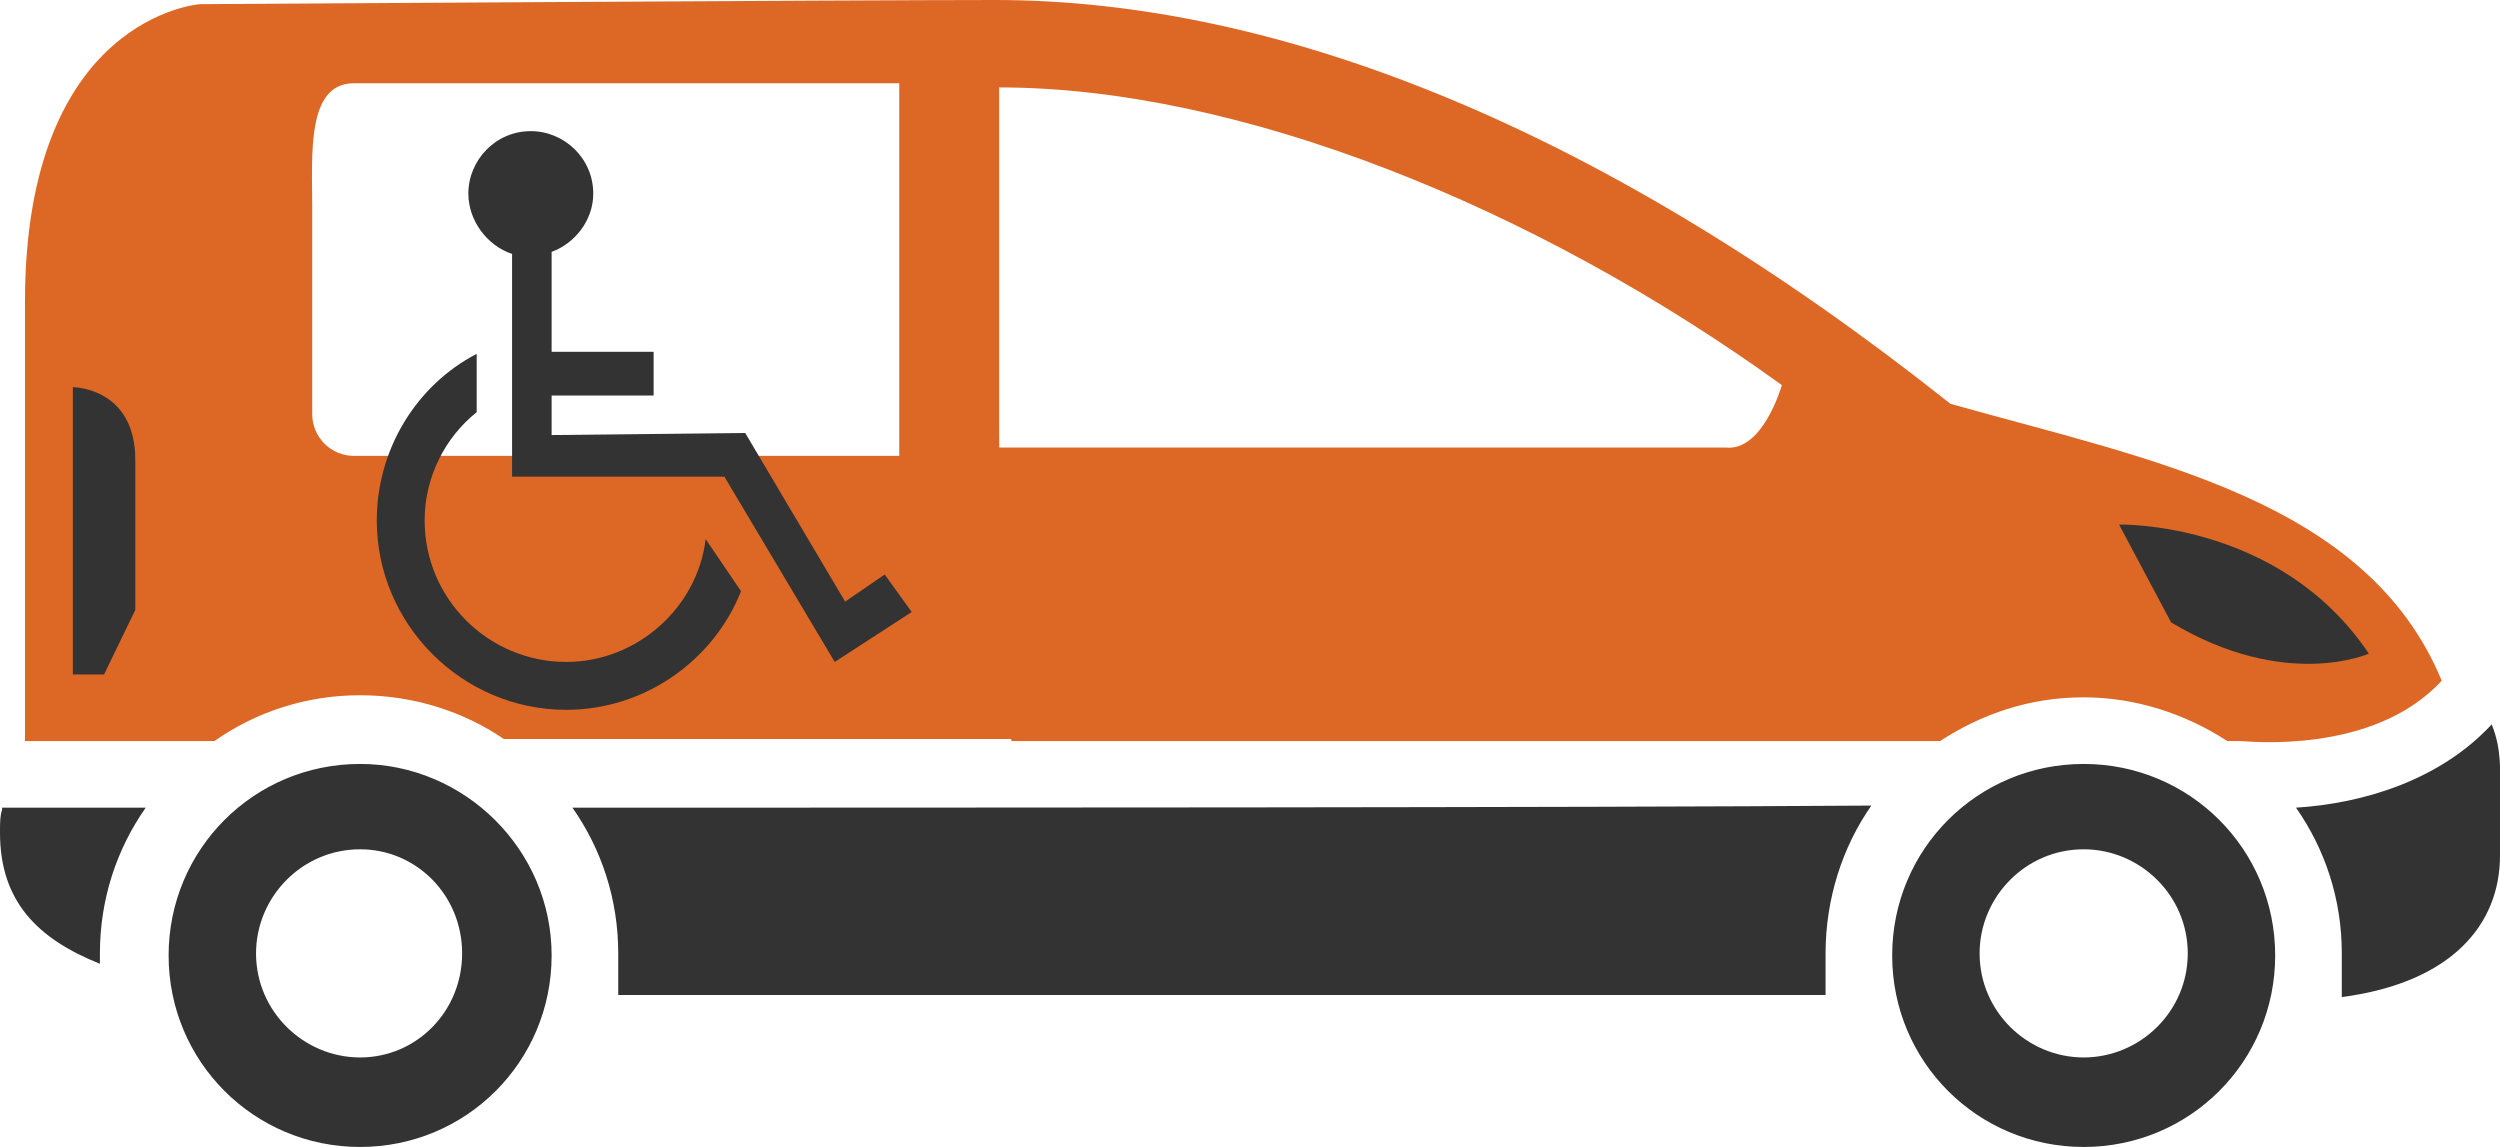
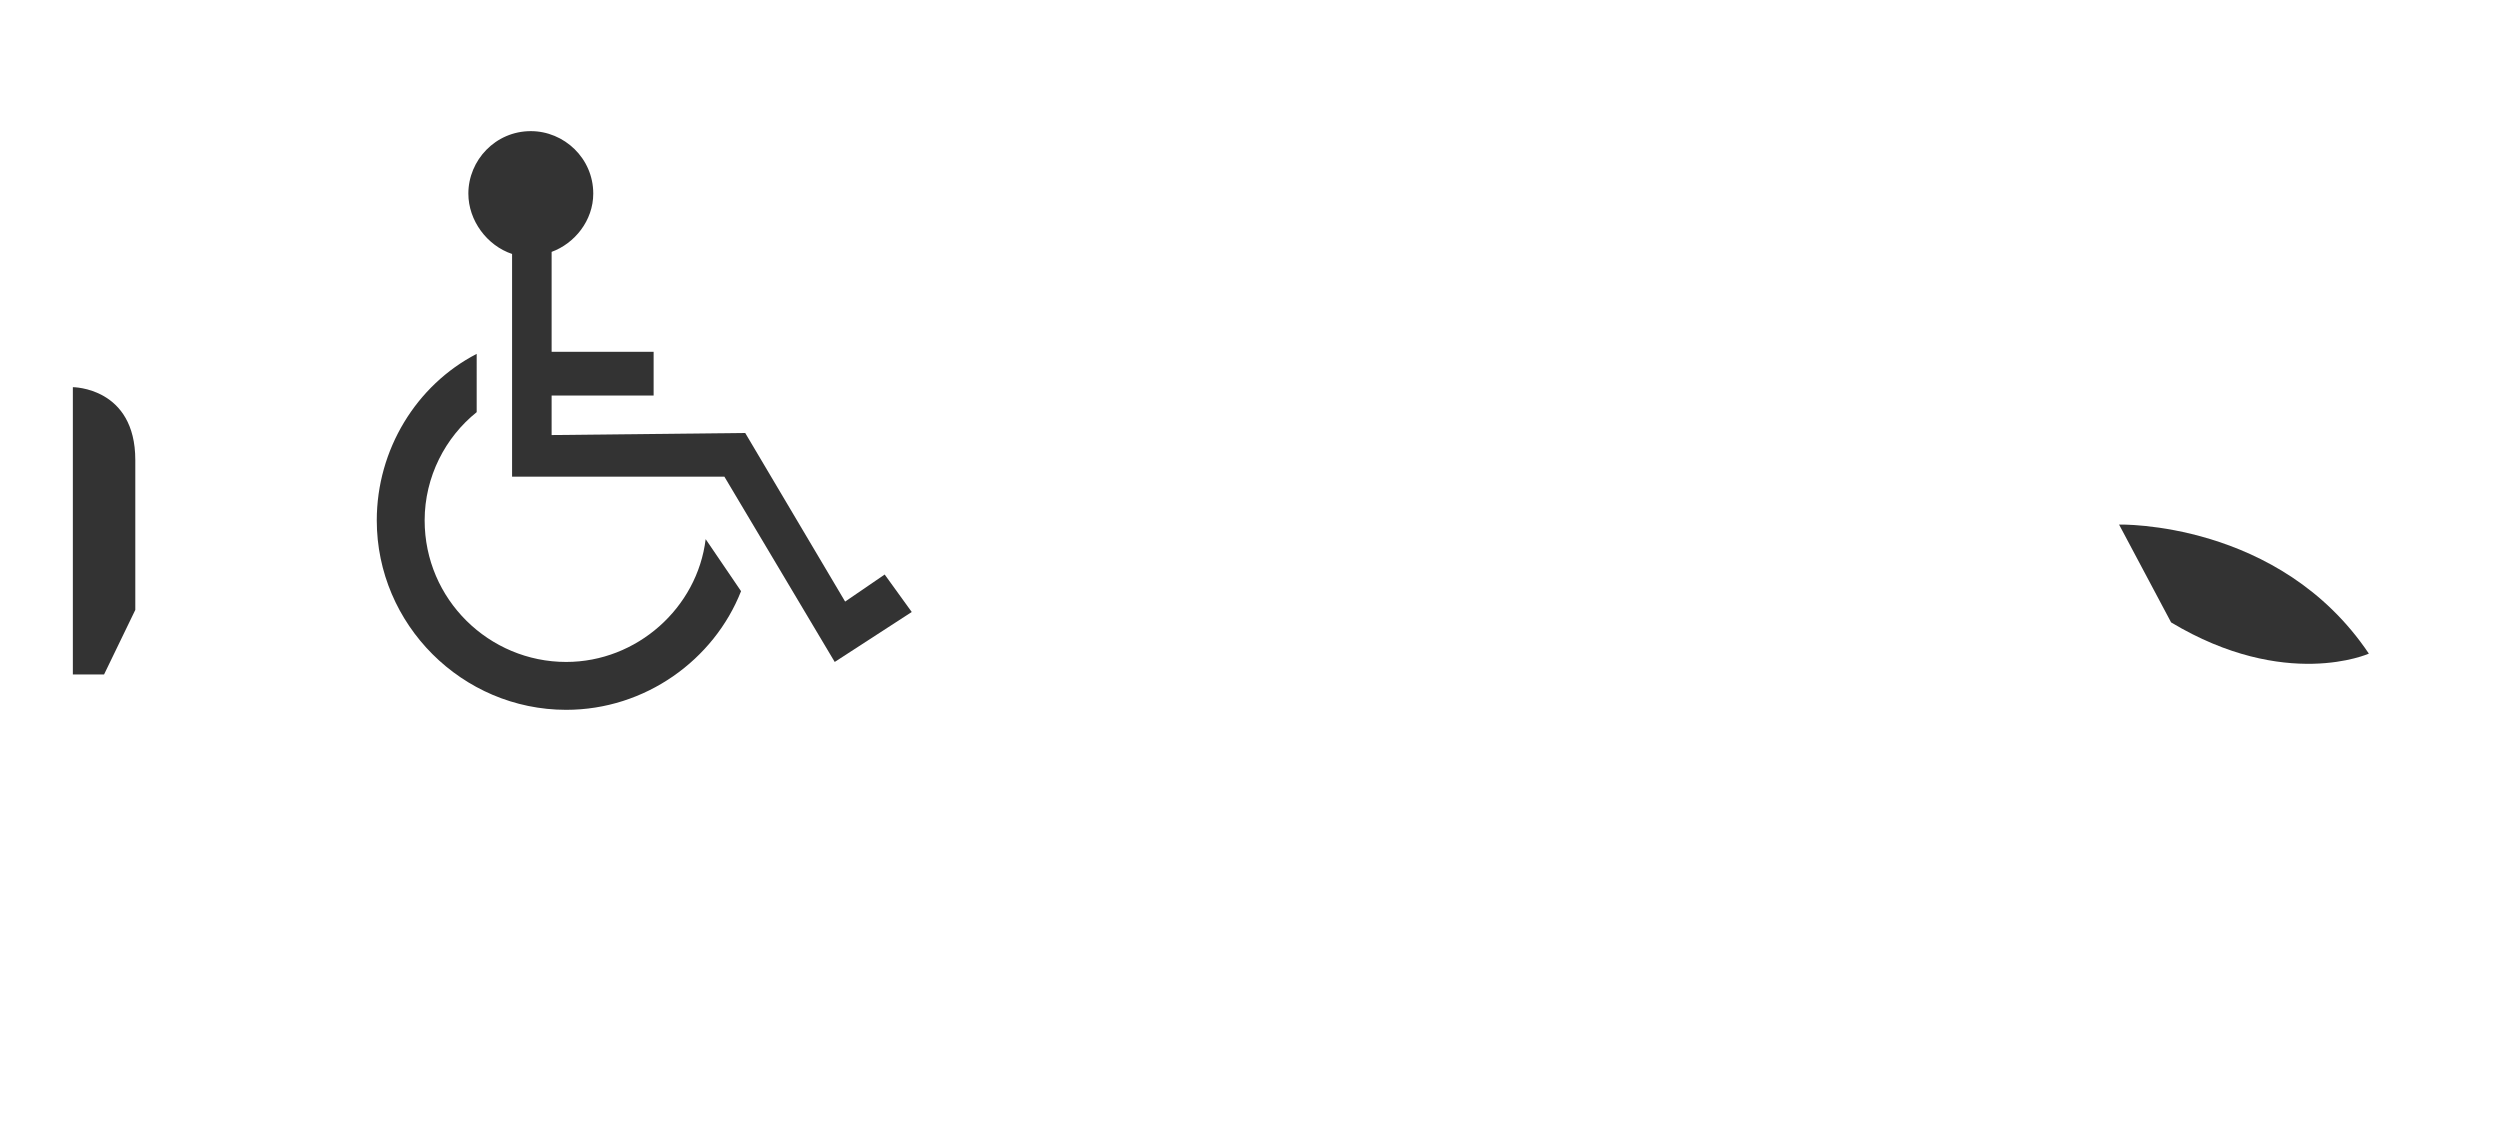
<svg xmlns="http://www.w3.org/2000/svg" version="1.1" id="subnavigatie_aanpassingen" x="0px" y="0px" viewBox="0 0 120.1 55.1" style="enable-background:new 0 0 120.1 55.1;" xml:space="preserve">
  <style type="text/css">
	.st0{fill:#DD6826;}
	.st1{fill:#333333;}
</style>
-   <path class="st0" d="M93.7,19.4C77.2,6.3,61.6,0,47.8,0C41.5,0,9.6,0.2,9.6,0.2S1.2,0.8,1.2,14.5v21.1c2.4,0,5.5,0,9.1,0  c2-1.4,4.4-2.2,7-2.2s5,0.8,6.9,2.1c6.8,0,18.2,0,25.6,0c-1.4-4.5-1.8-9-1.8-15.1v-0.1V4.2c11.5,0,25.7,5.7,37.6,14.3l0,0  c0,0-0.9,3.2-2.7,3H47c0.2,4.3,0.4,10.7,1.6,14.1c12.2,0,35.8,0,44.6,0c2-1.3,4.3-2.1,6.9-2.1c2.5,0,4.9,0.8,6.9,2.1h0.4  c0.1,0,0.1,0,0.2,0c0.3,0,6.4,0.7,9.7-2.9C113.7,24,103.3,22.1,93.7,19.4z M43.2,21.9H17c-1.1,0-2-0.9-2-2V10c0-2.5-0.3-6,2-6h26.2  V21.9z" />
  <path class="st1" d="M101.8,25.2l2.5,4.7c5.5,3.3,9.5,1.5,9.5,1.5C109.5,25,101.8,25.2,101.8,25.2z M3.5,18.6v13.8H5l1.5-3.1  c0,0,0-3.6,0-7.2C6.5,18.6,3.5,18.6,3.5,18.6z" />
-   <path class="st1" d="M17.3,36.7c-5.1,0-9.2,4.1-9.2,9.2s4.1,9.2,9.2,9.2s9.2-4.1,9.2-9.2S22.3,36.7,17.3,36.7z M17.3,50.8  c-2.7,0-5-2.2-5-5c0-2.7,2.2-5,5-5c2.7,0,4.9,2.2,4.9,5C22.2,48.6,20,50.8,17.3,50.8z M0.1,38.9C0,39.2,0,39.5,0,40  c0,3.3,1.8,5.1,4.8,6.3c0,0,0-0.3,0-0.5c0-2.6,0.8-5,2.2-7H0.1V38.9z M119.7,34.8c-2.5,2.7-6.2,3.8-9.4,4c1.4,2,2.2,4.4,2.2,7  c0,0.7,0,2.1,0,2.1c5.3-0.7,7.6-3.5,7.6-6.8c0-3.8,0-2.4,0-3.2C120.1,37.2,120.2,36,119.7,34.8z M27.5,38.8c1.4,2,2.2,4.4,2.2,7  c0,0.7,0,2,0,2h58c0,0,0-1.3,0-2c0-2.6,0.8-5.1,2.2-7.1C75.8,38.8,44.5,38.8,27.5,38.8z M100.1,36.7c-5.1,0-9.2,4.1-9.2,9.2  s4.1,9.2,9.2,9.2s9.2-4.1,9.2-9.2S105.2,36.7,100.1,36.7z M100.1,50.8c-2.7,0-5-2.2-5-5c0-2.7,2.2-5,5-5c2.7,0,5,2.2,5,5  S102.8,50.8,100.1,50.8z" />
  <g>
    <path class="st1" d="M33.9,25.9c-0.4,3.3-3.3,5.9-6.7,5.9c-3.7,0-6.8-3-6.8-6.8c0-2.1,1-4,2.5-5.2V17c-2.9,1.5-4.8,4.6-4.8,8   c0,5,4.1,9.1,9.1,9.1c3.8,0,7.1-2.4,8.4-5.7L33.9,25.9z" />
    <path class="st1" d="M42.5,27.6l-1.9,1.3l-4.8-8.1l-9.3,0.1V19h4.9v-2.1h-4.9v-4.8c1.1-0.4,2-1.5,2-2.8c0-1.7-1.4-3-3-3   c-1.7,0-3,1.4-3,3c0,1.3,0.9,2.5,2.1,2.9v10.7h10.2l5.3,8.9l3.7-2.4L42.5,27.6z" />
  </g>
</svg>